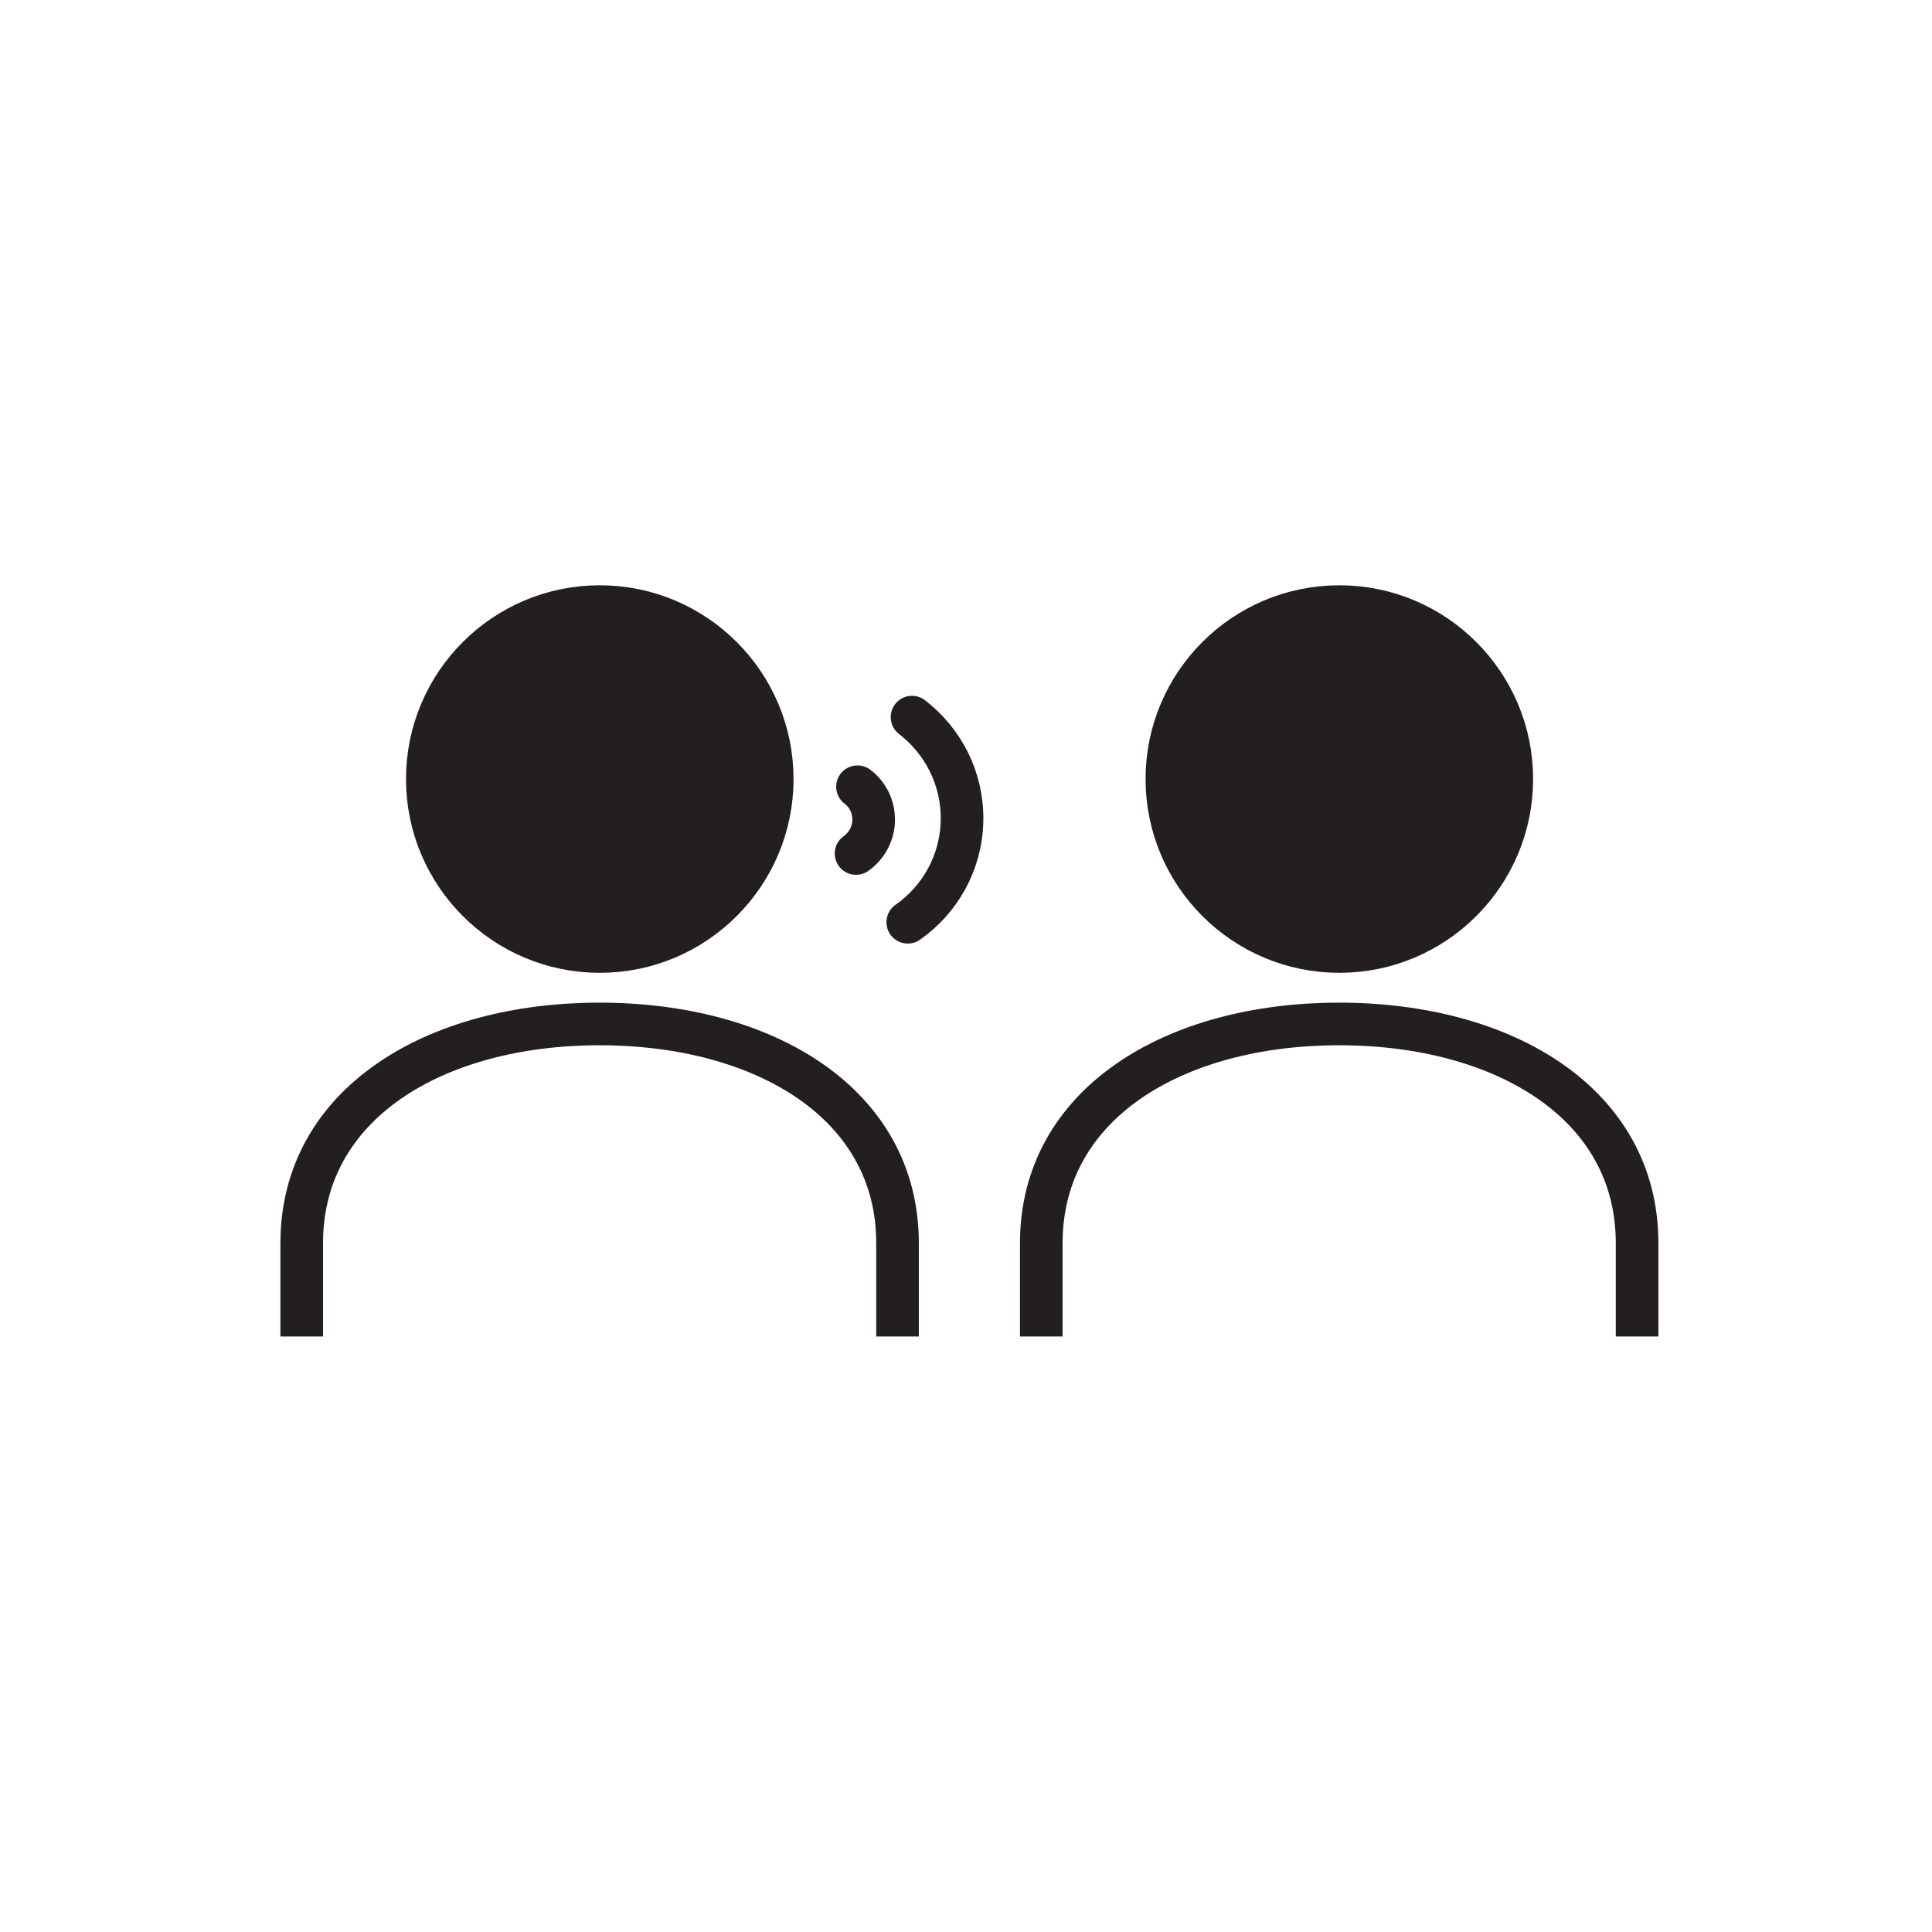
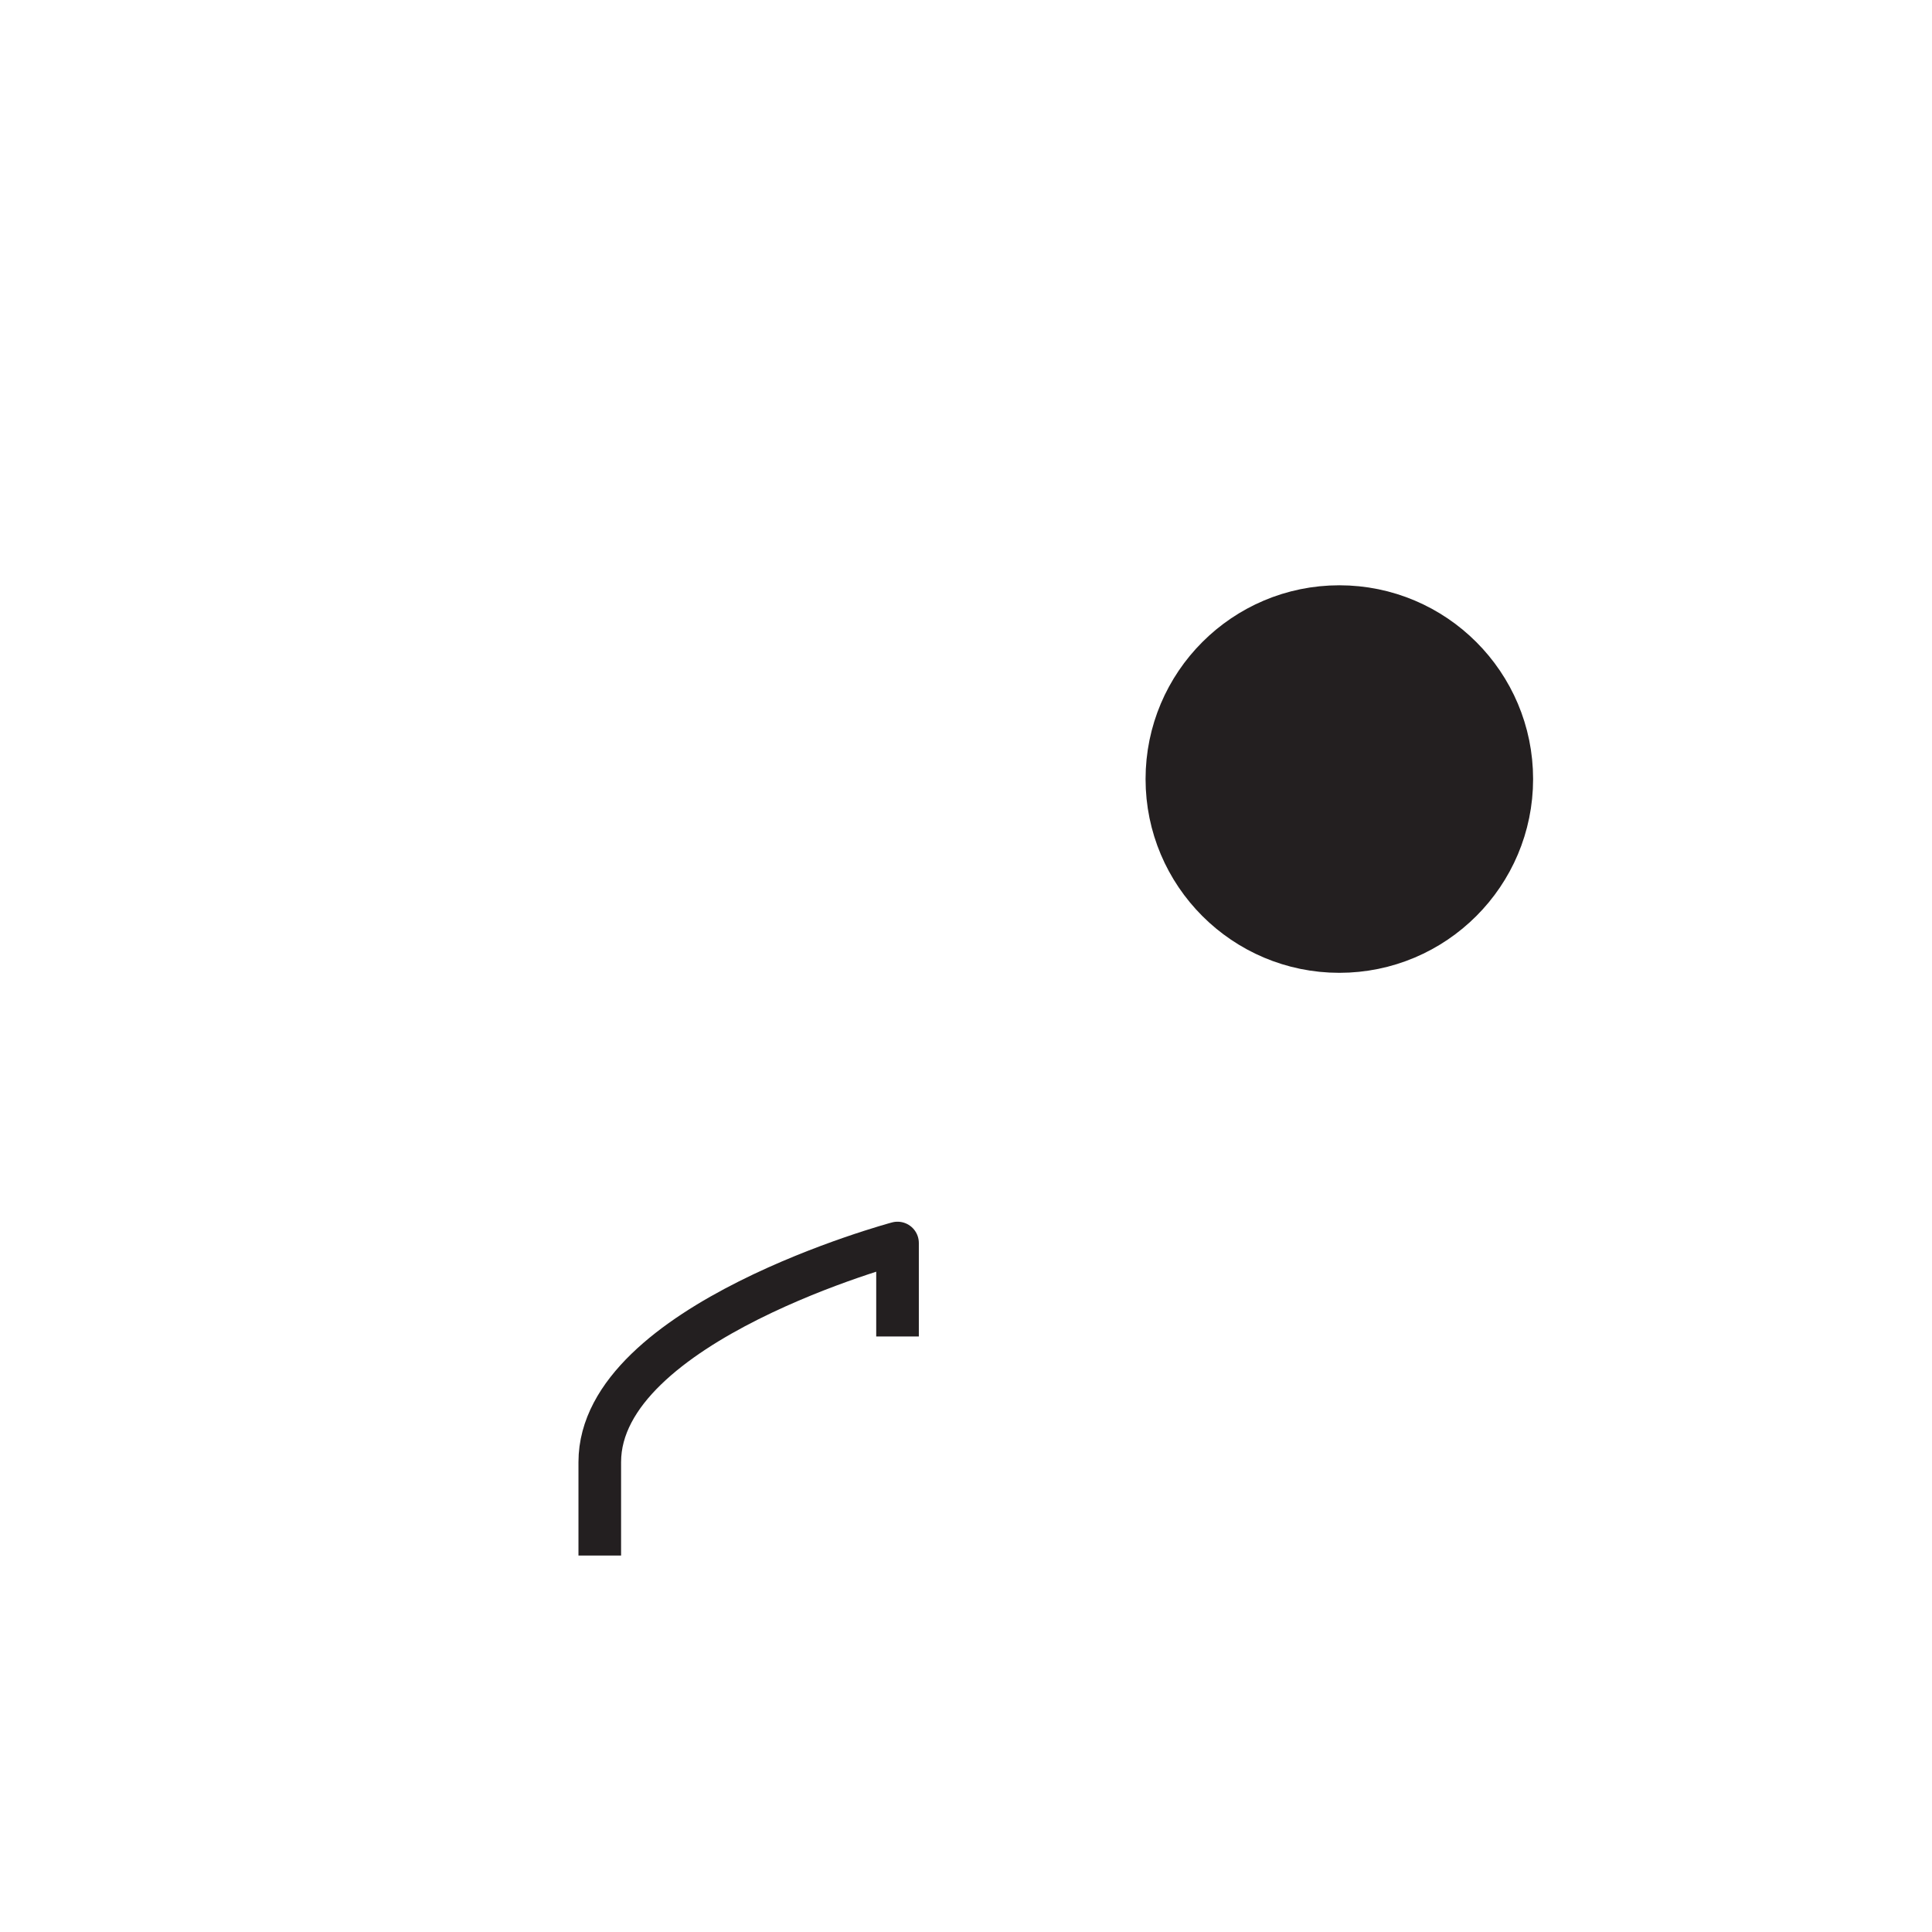
<svg xmlns="http://www.w3.org/2000/svg" viewBox="0 0 68 68">
  <defs>
    <style>.c{fill:#231f20;}.c,.d,.e{stroke:#231f20;stroke-linejoin:round;stroke-width:1.5px;}.d,.e{fill:none;}.e{stroke-linecap:round;}</style>
  </defs>
  <g id="a">
    <g>
-       <path class="c" d="M21.11,33.49c3.35,0,6.07-2.72,6.07-6.07s-2.72-6.07-6.07-6.07-6.07,2.72-6.07,6.07,2.72,6.07,6.07,6.07Z" />
-       <path class="d" d="M31.59,47.04v-3.29c0-4.91-4.69-7.71-10.49-7.71s-10.48,2.81-10.48,7.71v3.29" />
+       <path class="d" d="M31.59,47.04v-3.29s-10.48,2.81-10.48,7.71v3.29" />
      <path class="c" d="M47.14,33.49c3.35,0,6.07-2.72,6.07-6.07s-2.72-6.07-6.07-6.07-6.07,2.72-6.07,6.07,2.72,6.07,6.07,6.07Z" />
-       <path class="d" d="M57.62,47.04v-3.29c0-4.91-4.69-7.71-10.49-7.71s-10.48,2.81-10.48,7.71v3.29" />
-       <path class="e" d="M31.95,32.46c1.13-.79,1.88-2.09,1.91-3.57,.03-1.49-.67-2.81-1.76-3.65" />
-       <path class="e" d="M30.18,27.69c.37,.28,.58,.72,.57,1.19-.01,.46-.24,.89-.62,1.16" />
    </g>
  </g>
  <g id="b" />
</svg>